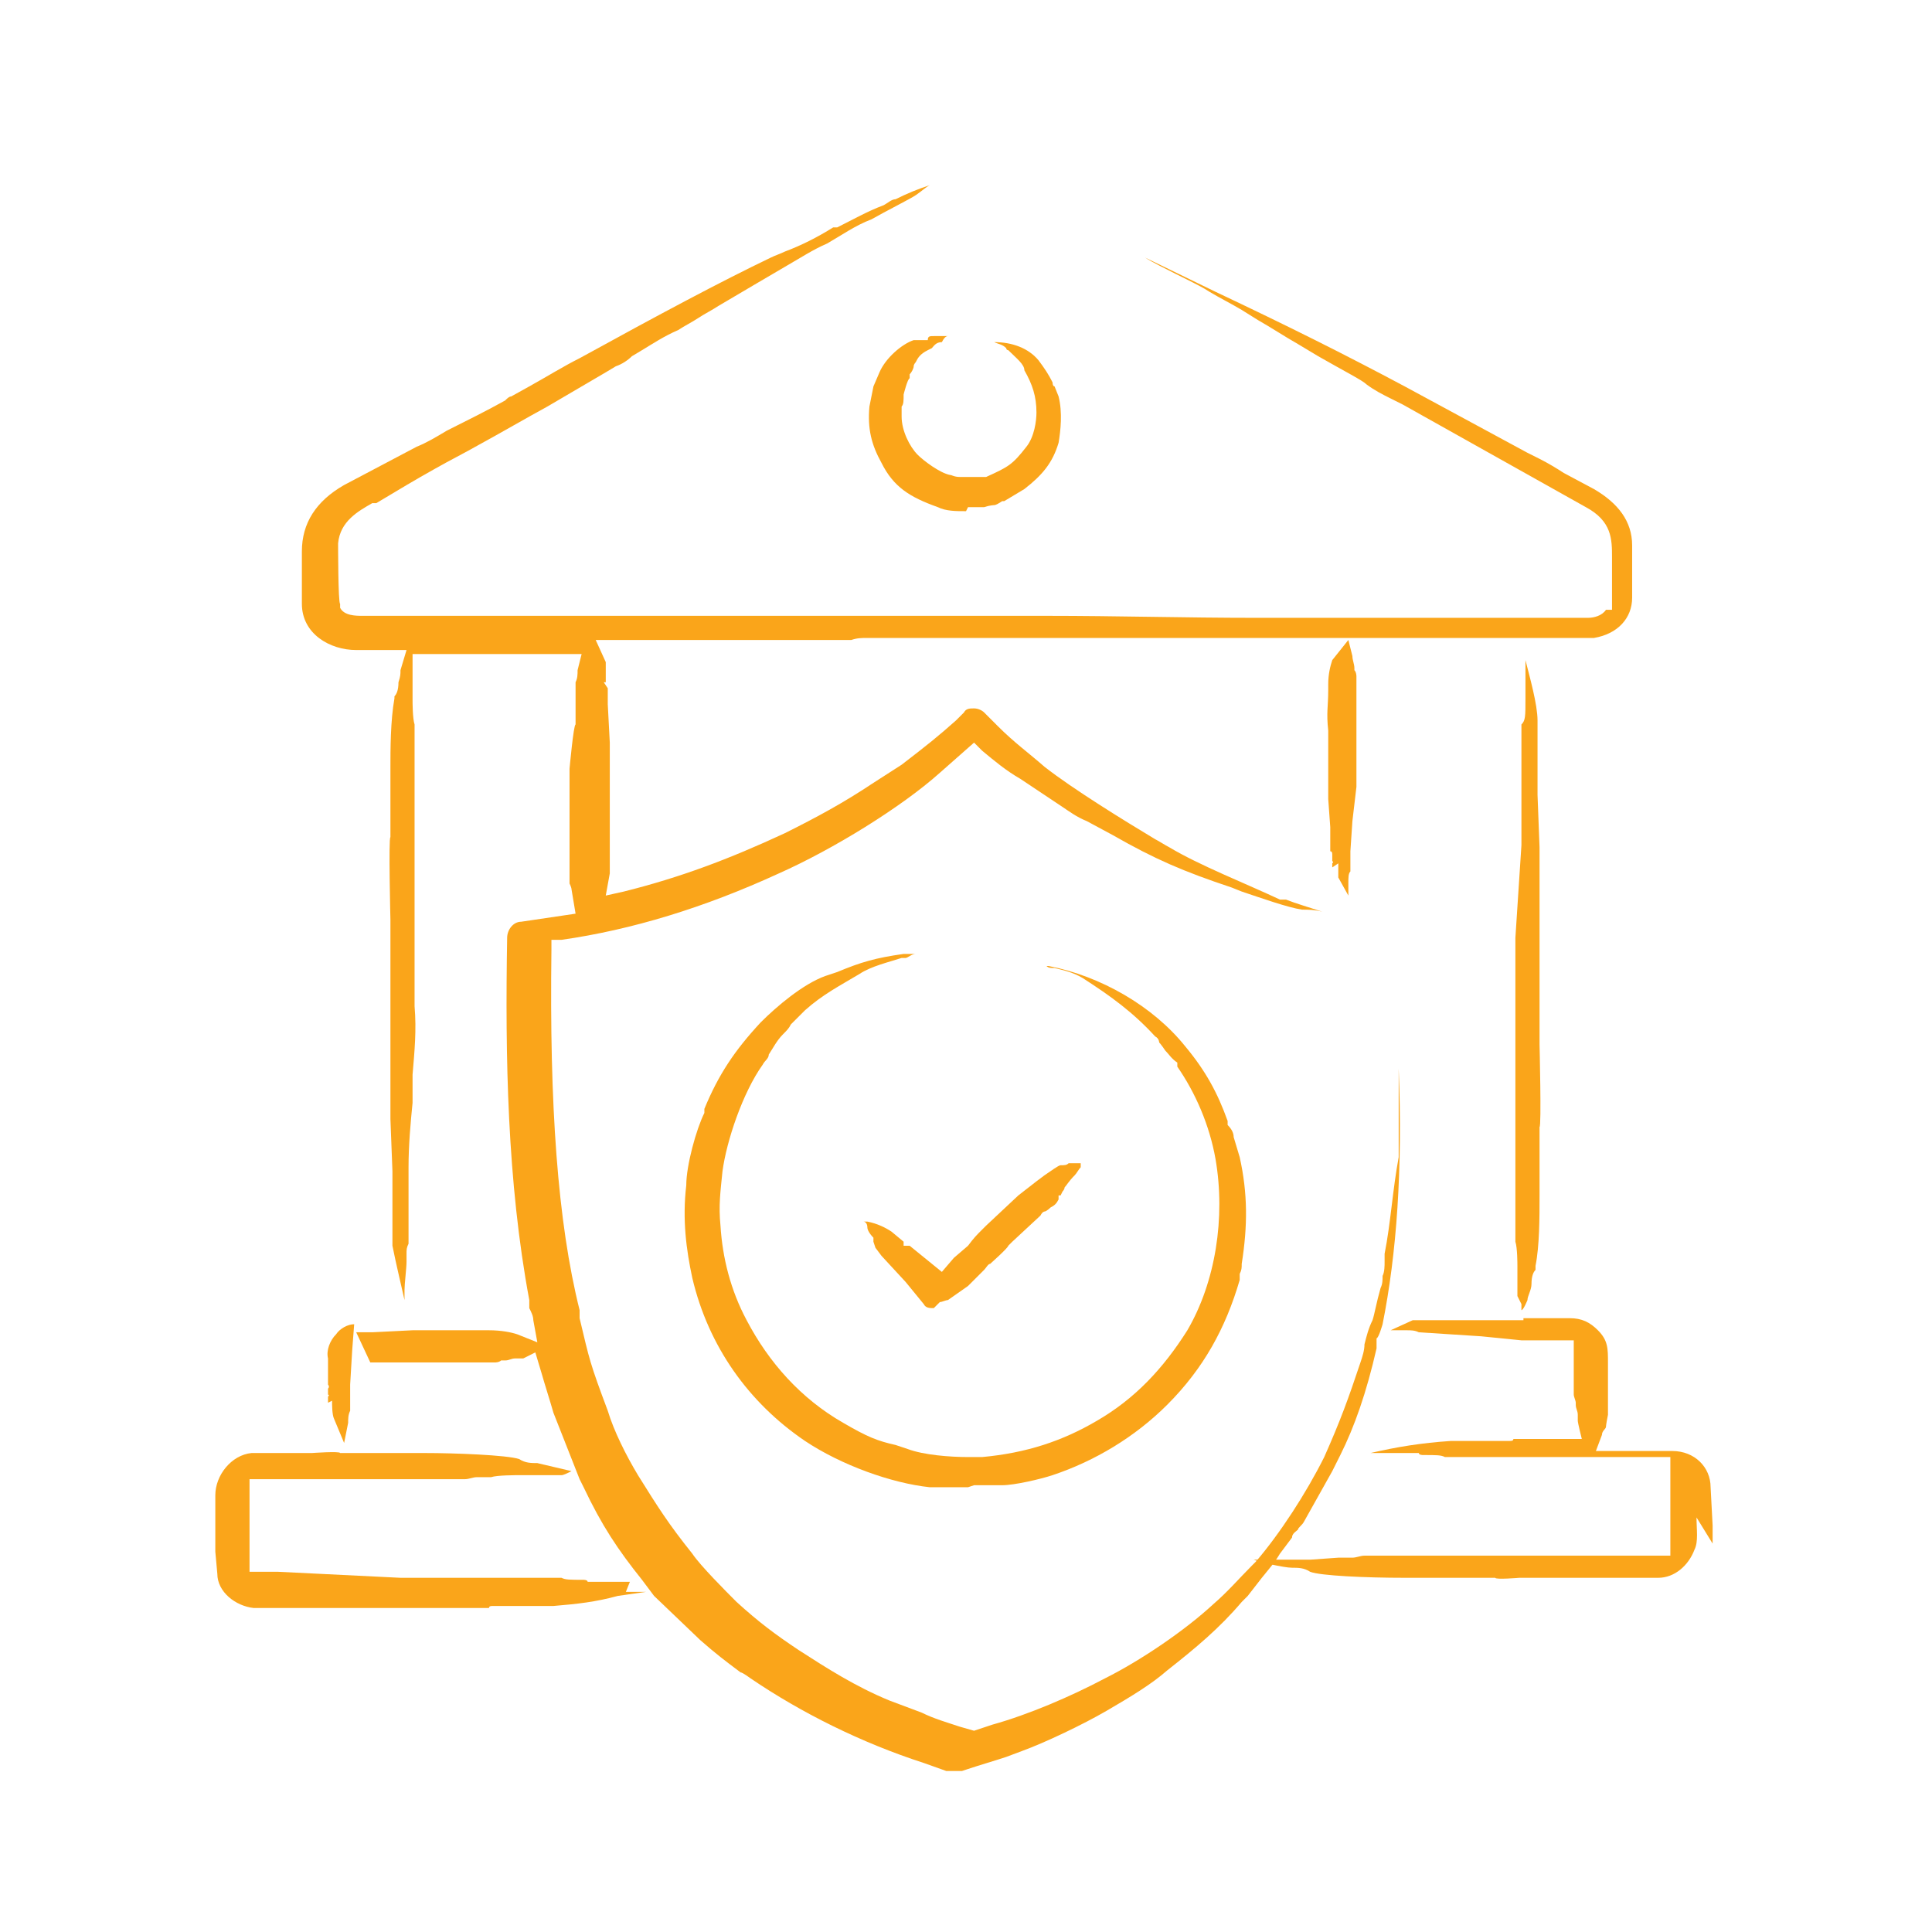
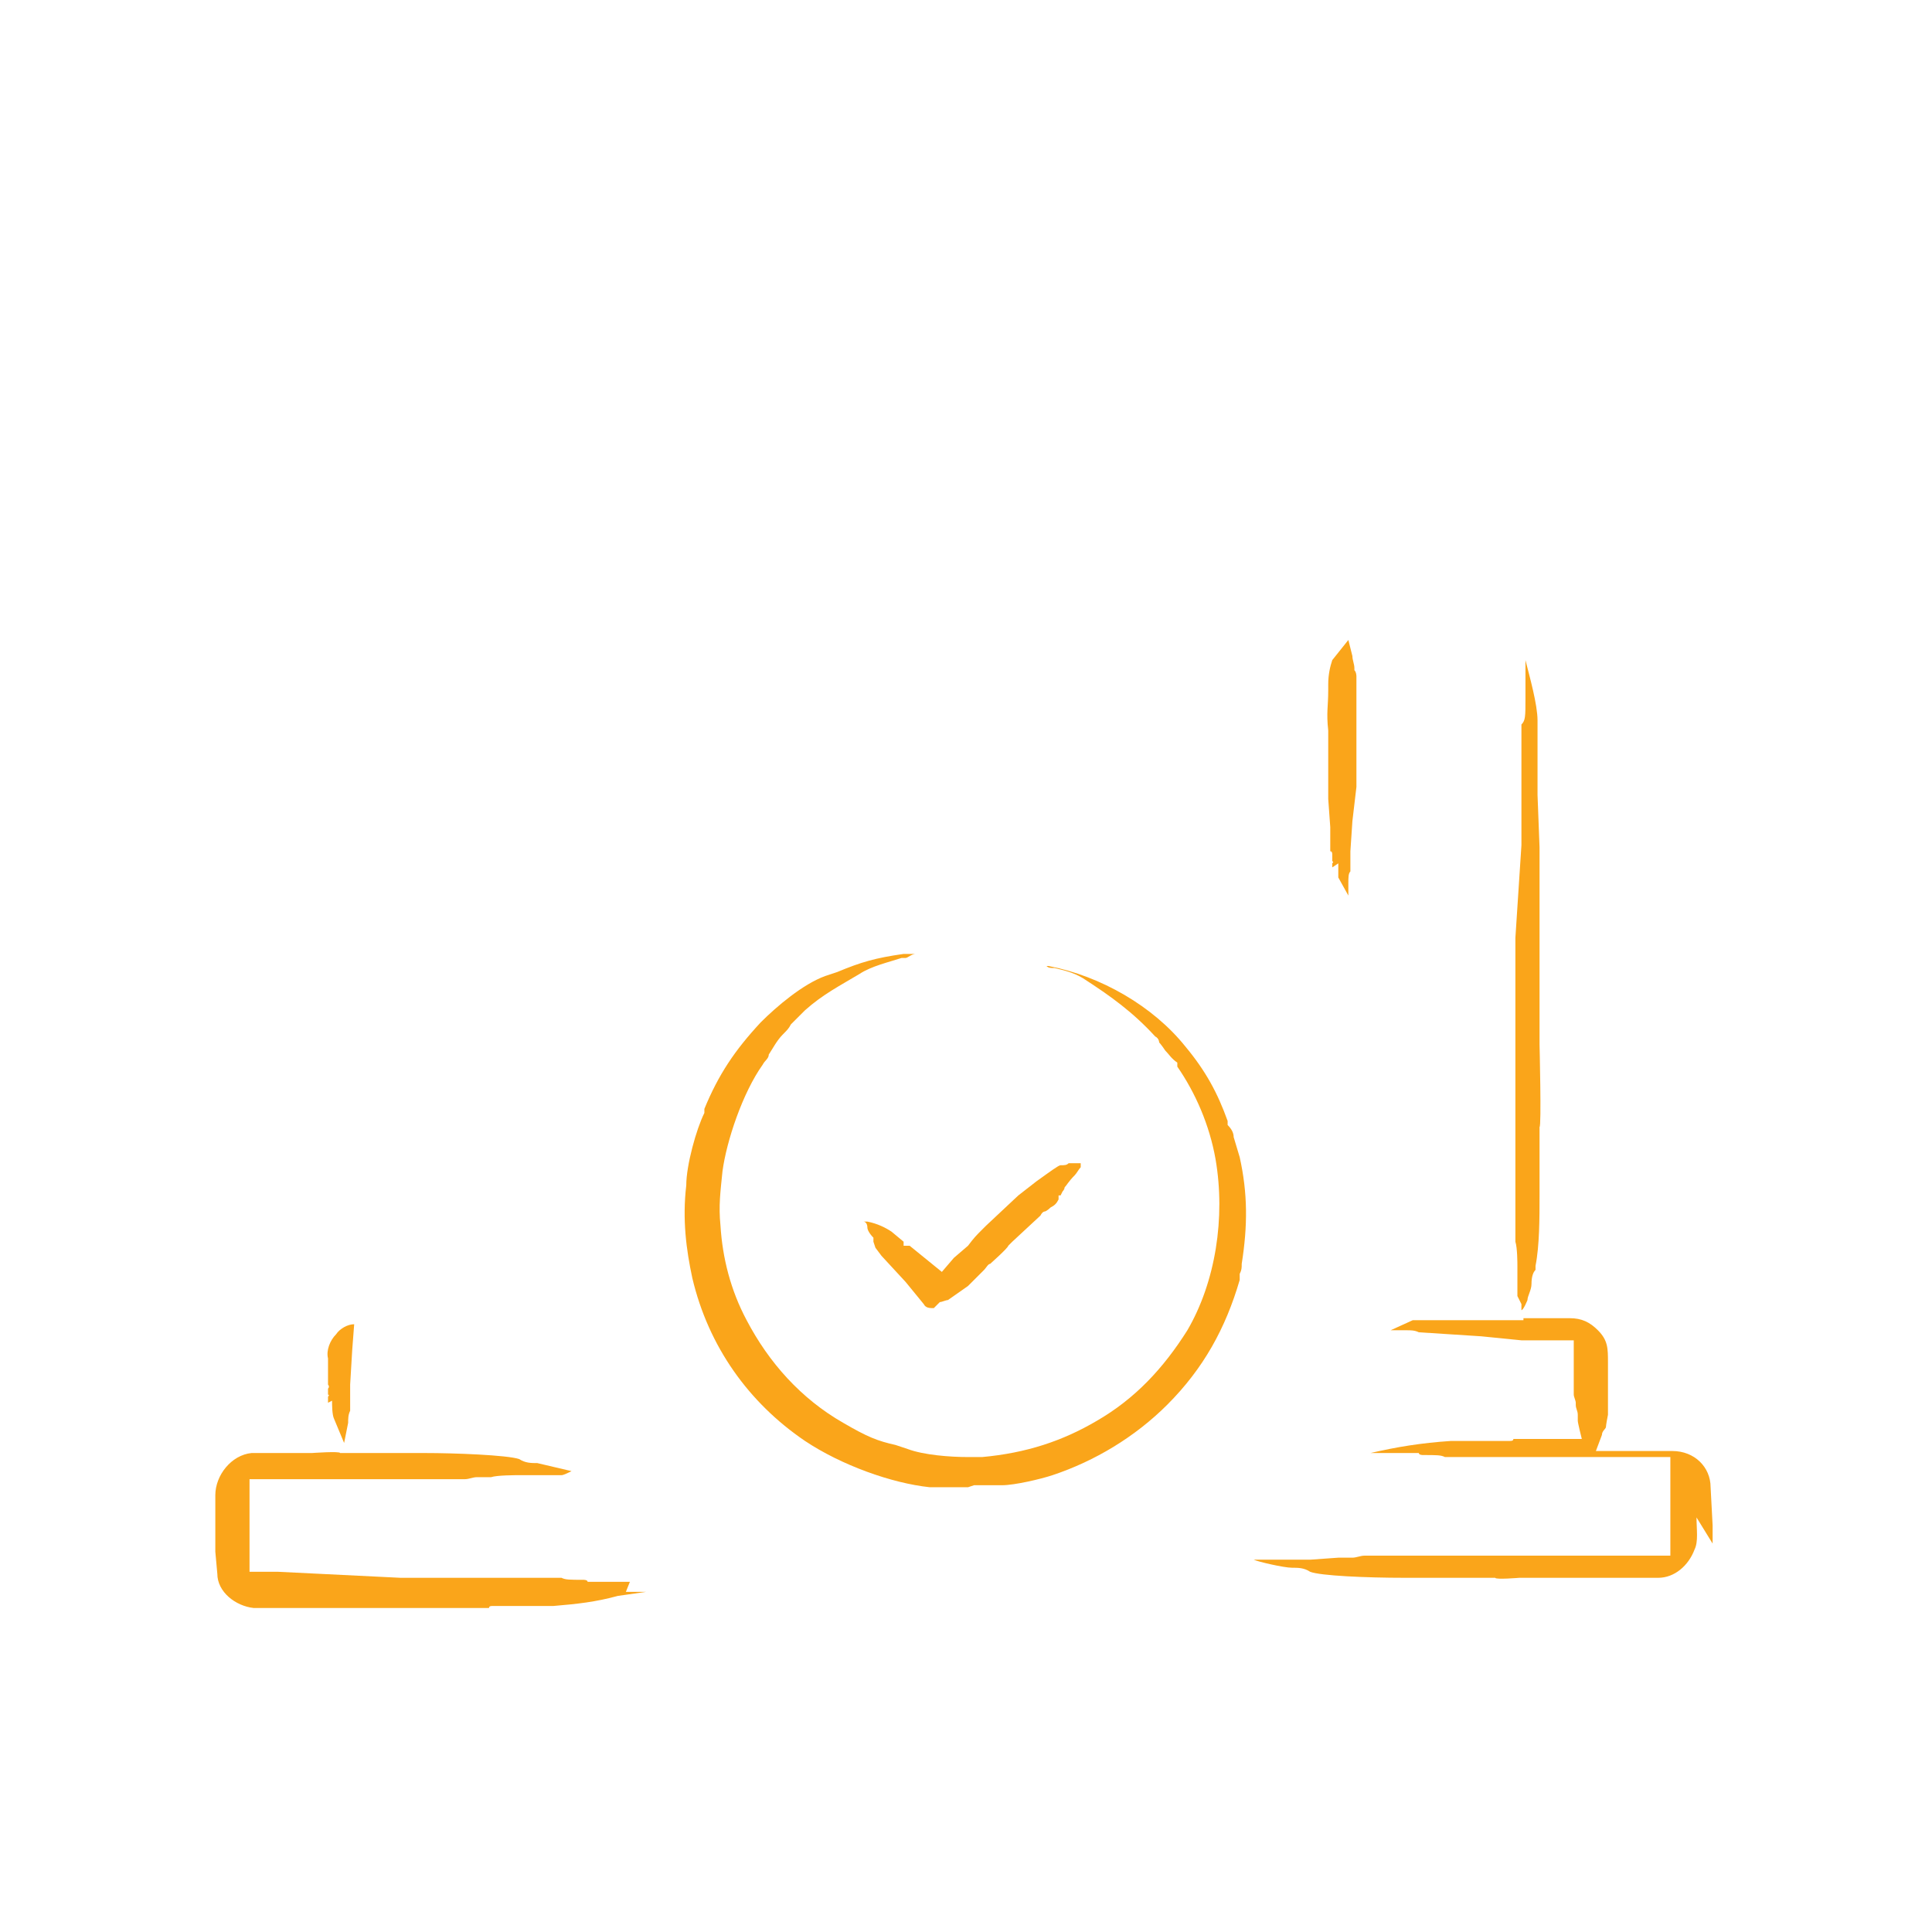
<svg xmlns="http://www.w3.org/2000/svg" width="96" height="96" viewBox="0 0 96 96" fill="none">
  <g clip-path="url(#clip0_12602_34659)">
-     <path d="M64.2 76.4C64.2 76.2 64.4 76.1 64.5 76C64.5 75.9 64.7 75.8 64.8 75.6L66.2 73.1L66.6 72.3C67.3 70.9 67.9 69.2 68.4 67V66.5C68.5 66.5 68.7 65.8 68.7 65.8C69.4 62.3 69.7 58.1 69.5 53.1V52.9C69.5 53.1 69.5 53.6 69.5 53.8V54.1C69.5 55 69.5 55.9 69.5 56.6V57.5C69.2 59.1 69.1 60.8 68.8 62.3C68.8 62.4 68.8 62.6 68.8 62.7C68.8 62.9 68.8 63.2 68.7 63.4C68.7 63.6 68.7 63.8 68.6 64C68.4 64.7 68.3 65.3 68.2 65.6C68 66 67.9 66.4 67.8 66.8C67.8 67.1 67.7 67.4 67.6 67.7C67 69.5 66.6 70.6 65.8 72.4C64.9 74.2 63.6 76.2 62.4 77.6L62.2 77.8C61.6 78.4 61 79.1 60.3 79.7C58.9 81 56.7 82.5 54.9 83.4C53.2 84.3 51.1 85.2 49.3 85.7L48.4 86L47.7 85.8C47.1 85.6 46.4 85.4 45.8 85.1L44.2 84.5C42.5 83.8 41.1 82.9 39.7 82C38.5 81.2 37.7 80.6 36.6 79.6C36.1 79.1 34.8 77.8 34.4 77.2C33.2 75.7 32.7 74.9 31.7 73.3C31.1 72.3 30.5 71.1 30.2 70.1C29.3 67.7 29.3 67.6 28.8 65.5V65.1C27.7 60.7 27.3 54.9 27.4 47.2V46.7H27.9C31.4 46.2 35 45.1 38.7 43.4C41.4 42.2 44.8 40.1 46.7 38.4L48.4 36.9L48.8 37.3C49.4 37.8 50 38.3 50.7 38.7L51.9 39.5C52.2 39.7 52.5 39.9 52.8 40.1C53.1 40.3 53.5 40.6 54 40.8L55.3 41.5C57.4 42.7 58.8 43.3 61.2 44.1L61.7 44.3C62.6 44.6 64 45.1 64.7 45.2C65 45.2 65.3 45.2 65.7 45.3C65.1 45.1 64.4 44.9 63.9 44.7H63.6C61.9 43.9 59.6 43 58.1 42.1C57.9 42 57.6 41.8 57.4 41.7C55.9 40.8 53.3 39.2 51.9 38.1C51.1 37.4 50.4 36.9 49.6 36.1L48.9 35.4C48.8 35.3 48.6 35.2 48.4 35.2C48.2 35.2 48 35.2 47.9 35.4L47.5 35.8C46.6 36.6 46.1 37 44.8 38L43.4 38.9C41.9 39.9 40.6 40.6 39 41.4C36.2 42.7 33.8 43.6 31 44.3L30.1 44.5L30.3 43.4C30.3 43.1 30.3 43.1 30.3 42.6V42.3V42C30.3 41.3 30.3 41.1 30.3 40.3V39.6V39.3C30.3 39 30.3 38.9 30.3 38.6C30.3 38.5 30.3 37.9 30.3 37.9C30.3 37.8 30.3 37.6 30.3 37.5V36.9L30.2 35V34.3V34.2L30 33.9H30.1C30.1 33.7 30.1 33.6 30.1 33.6C30.1 33.4 30.1 33 30.1 32.9L29.6 31.8H42.3C42.6 31.7 42.8 31.7 43.1 31.7C43.4 31.7 43.6 31.7 43.9 31.7H49.9C50.4 31.7 50.9 31.7 51.3 31.7C51.7 31.7 51.9 31.7 52.1 31.7H52.3H53.8C54.3 31.7 54.8 31.7 55.3 31.7H60.5H67.8H76.3H76.6C76.6 31.7 76.8 31.7 77 31.7H78C78.2 31.7 78.9 31.7 79.2 31.7C80.4 31.5 81.1 30.7 81.1 29.7V27.1C81.1 25.9 80.4 25 79.2 24.3L77.7 23.5C77.4 23.3 76.9 23 76.5 22.8C76.3 22.7 76.1 22.6 75.9 22.5L69.8 19.2C66.8 17.6 64 16.2 60.4 14.5L56.9 12.8C57.2 13 58 13.4 58.4 13.6L59 13.9C59.4 14.1 59.8 14.3 60.1 14.5C60.6 14.8 61.2 15.1 61.7 15.4L62.5 15.9C63.2 16.3 63.8 16.7 64.5 17.1L65.5 17.7C66.9 18.5 67.7 18.9 67.9 19.1C68.3 19.4 68.7 19.6 69.1 19.8C69.3 19.9 69.5 20 69.7 20.1L78.8 25.2C80.1 25.9 80.1 26.8 80.1 27.7V29.8V30.2V30.3H79.8C79.6 30.6 79.2 30.7 78.9 30.7H76.8C74.7 30.7 72.6 30.7 70.5 30.7C69.3 30.7 68.1 30.7 66.9 30.7H62.4C58.9 30.7 55.5 30.6 52 30.6C48.5 30.6 50.1 30.6 49.1 30.6C48.5 30.6 48 30.6 47.4 30.6C46.6 30.6 45.9 30.6 45.1 30.6C44.3 30.6 43.8 30.6 43.8 30.6C43.4 30.6 43 30.6 42.6 30.6C42.2 30.6 41.8 30.6 41.3 30.6C40.8 30.6 40.6 30.6 40.3 30.6C40 30.6 39.7 30.6 39.4 30.6H18.4H18C17.7 30.6 17.1 30.6 16.9 30.2V30C16.8 30 16.8 27 16.8 27C16.9 25.9 17.8 25.4 18.5 25H18.7C19.7 24.4 20.7 23.8 21.6 23.3C22.3 22.9 23.1 22.5 23.8 22.1C24.9 21.5 26.1 20.8 27.2 20.2L30.1 18.5L30.6 18.2C30.9 18.1 31.2 17.9 31.4 17.7L31.9 17.4C32.4 17.1 33 16.7 33.7 16.4C34 16.2 34.4 16 34.7 15.8C35 15.6 35.4 15.4 35.7 15.2C36.2 14.9 39.1 13.2 39.1 13.2C39.8 12.8 40.4 12.4 41.1 12.1C41.8 11.7 42.5 11.2 43.3 10.9C44 10.5 45.2 9.9 45.5 9.7C45.8 9.5 46 9.3 46.2 9.2C45.6 9.4 45.1 9.6 44.5 9.9C44.3 9.9 44.1 10.1 43.9 10.2C43.1 10.5 42.4 10.9 41.6 11.3H41.4C40.6 11.8 39.8 12.2 39 12.5C38.8 12.6 38.5 12.7 38.3 12.8C35.8 14 32.8 15.6 28.8 17.8C28 18.2 27.2 18.7 26.3 19.2L25.4 19.7C25.3 19.7 25.2 19.8 25.1 19.9C24.2 20.4 23.2 20.9 22.2 21.4C21.7 21.7 21.2 22 20.7 22.2L17.1 24.1C15.7 24.9 15 26 15 27.4V30C15 31.5 16.4 32.3 17.7 32.3H20.2L19.9 33.3C19.9 33.5 19.9 33.6 19.8 33.9C19.8 34.3 19.7 34.5 19.6 34.6C19.6 34.6 19.6 34.6 19.6 34.7C19.4 35.8 19.4 37.3 19.4 38.1V41.6C19.3 41.6 19.4 45.7 19.4 45.7V48.2C19.4 48.2 19.4 48.3 19.4 48.4C19.4 48.4 19.4 48.5 19.4 48.6V50.7V50.9C19.4 51 19.4 51.2 19.4 51.3V51.6C19.4 51.8 19.4 51.9 19.4 52.1V55.6L19.5 58.2V59.3V59.4V59.6V59.8V61.9C19.7 62.9 19.9 63.7 20.1 64.6V64.9C20.1 64.5 20.1 64.3 20.1 64.1C20.1 63.8 20.2 63 20.2 62.7C20.2 62.6 20.2 62.5 20.2 62.5C20.2 62.5 20.2 62.4 20.2 62.3C20.2 62.1 20.2 62 20.3 61.8V61.6C20.3 61.6 20.3 61.5 20.3 61.4V58C20.3 56.9 20.4 55.8 20.5 54.8V53.4C20.6 52.2 20.7 51.2 20.6 50C20.6 49.9 20.6 49.7 20.6 49.6C20.6 49.3 20.6 49.1 20.6 48.8C20.6 48.7 20.6 48.6 20.6 48.5C20.6 48.3 20.6 48.1 20.6 47.9V45.1V44.8C20.6 44.7 20.6 44.5 20.6 44.4V40.9V40.8C20.6 40.7 20.6 40.6 20.6 40.5V38.2V37.4C20.6 37.4 20.6 37.3 20.6 37.1C20.6 36.8 20.6 36.7 20.6 36.4C20.6 36.3 20.6 36.1 20.6 36C20.5 35.7 20.5 34.9 20.5 34.8C20.5 34.6 20.5 34.4 20.5 34.3C20.5 34.1 20.5 33.9 20.5 33.6C20.5 33.6 20.5 33.4 20.5 33.3V32.5H28.2H28.9L28.7 33.3C28.7 33.5 28.7 33.7 28.6 33.9V36C28.5 36 28.3 38.2 28.3 38.2V39.6V40.7C28.3 40.9 28.3 40.9 28.3 41V42.4V42.6V43.5V43.9C28.3 43.9 28.4 44.1 28.4 44.2L28.6 45.4L25.9 45.8C25.5 45.8 25.2 46.2 25.2 46.6C25.1 52.5 25.2 58.7 26.3 64.6V65C26.4 65.2 26.5 65.4 26.5 65.6L26.7 66.7L25.7 66.3C25.4 66.2 24.9 66.1 24.3 66.1H24.2H22.7H20.5L18.5 66.2H17.7L18.4 67.7H18.8H19.3H19.5C19.5 67.7 19.6 67.7 19.7 67.7H20.9H21H21.2H23.2C23.2 67.7 23.4 67.7 23.5 67.7C23.9 67.7 24.2 67.7 24.4 67.7H24.6C24.6 67.7 24.8 67.7 24.9 67.6C24.9 67.6 25 67.6 25.1 67.6C25.3 67.6 25.4 67.5 25.6 67.5C25.7 67.5 25.9 67.5 26 67.5L26.6 67.2L26.9 68.2C27.1 68.9 27.3 69.5 27.5 70.2L28.8 73.5L29 73.9C29.9 75.8 30.7 77 31.9 78.5L32.5 79.3L34.8 81.5C35.6 82.2 36 82.5 36.8 83.1C36.9 83.1 37.3 83.4 37.3 83.4C39.8 85.1 42.8 86.6 45.9 87.6L47.3 88.1C47.3 88.1 47.3 88.1 47.4 88.1C47.5 88.1 47.4 88.1 47.5 88.1L48.1 87.9C48.7 87.7 49.4 87.5 50 87.3L50.8 87C51.9 86.6 53.8 85.7 55 85C56.2 84.3 57.2 83.7 58 83C59.4 81.9 60.6 80.9 61.7 79.6L62 79.3L62.7 78.4C63.1 77.9 63.3 77.7 63.6 77.2L64.2 76.4Z" fill="#FAA51A" />
    <path d="M16.5 69.6C16.5 69.8 16.5 70.3 16.599 70.5L17.099 71.7L17.299 70.7C17.299 70.5 17.299 70.3 17.399 70.1V68.8L17.5 67.1L17.599 65.8C17.299 65.8 16.899 66 16.7 66.3C16.399 66.6 16.2 67.1 16.299 67.5V68.8C16.299 68.8 16.399 68.9 16.299 69V69.3C16.399 69.3 16.299 69.4 16.299 69.4C16.299 69.4 16.299 69.6 16.299 69.7L16.5 69.6Z" fill="#FAA51A" />
    <path d="M31.299 78.6C31.199 78.6 31.099 78.6 30.999 78.6H29.199C29.199 78.5 28.999 78.5 28.999 78.5C28.299 78.5 28.099 78.5 27.899 78.4H27.799C27.799 78.4 27.699 78.4 27.599 78.4C27.499 78.4 24.599 78.4 24.599 78.4H19.899L13.799 78.1H12.399V76.2V73.5H17.999H18.399H21.499H22.699H22.899H23.099C23.299 73.5 23.499 73.4 23.699 73.4C23.799 73.4 23.999 73.4 24.199 73.4C24.199 73.4 24.299 73.4 24.399 73.4C24.699 73.3 25.599 73.3 25.899 73.3C26.199 73.3 26.399 73.3 26.599 73.3C26.799 73.3 27.099 73.3 27.299 73.3H27.599C27.799 73.3 27.899 73.3 27.899 73.3C27.999 73.3 28.199 73.2 28.399 73.1L26.699 72.7C26.399 72.7 26.099 72.7 25.799 72.5C25.199 72.3 22.599 72.2 21.099 72.2C19.599 72.2 20.999 72.2 20.999 72.2H16.899C16.899 72.1 15.499 72.2 15.499 72.2C14.799 72.2 12.799 72.2 12.499 72.2C11.499 72.3 10.699 73.3 10.699 74.3V77.1L10.799 78.2C10.799 79.1 11.699 79.8 12.599 79.9C12.699 79.9 12.899 79.9 12.899 79.9C12.999 79.9 13.099 79.9 13.299 79.9C13.399 79.9 13.599 79.9 13.899 79.9H14.199C14.399 79.9 14.599 79.9 14.899 79.9H17.999H21.099H24.299C24.299 79.8 24.399 79.8 24.499 79.8H24.799C24.799 79.8 24.799 79.8 24.999 79.8H27.499C28.699 79.7 29.599 79.6 30.699 79.3L32.099 79.1H31.799C31.599 79.1 31.299 79.1 31.099 79.1L31.299 78.6Z" fill="#FAA51A" />
    <path d="M85.099 76.7V75.8L84.999 73.9C84.999 72.9 84.199 72.1 83.099 72.1H79.299L79.599 71.3C79.599 71.1 79.799 71 79.799 70.9C79.799 70.9 79.799 70.8 79.899 70.3V69.4V69.2V67.7C79.899 67 79.899 66.6 79.399 66.1C78.999 65.7 78.599 65.5 77.999 65.5C77.399 65.5 77.799 65.5 77.699 65.5H76.799H76.699H75.699V65.6H74.799H74.199C73.699 65.6 73.199 65.6 72.799 65.6H71.899C71.899 65.6 71.899 65.6 71.699 65.6H71.599H71.499C71.499 65.6 71.299 65.6 71.099 65.6C70.899 65.6 70.399 65.6 70.199 65.6L69.099 66.1C69.099 66.1 69.099 66.1 69.199 66.1C69.399 66.1 69.499 66.1 69.499 66.1C69.499 66.1 69.599 66.1 69.899 66.1C70.099 66.1 70.299 66.1 70.499 66.2L73.599 66.4L75.599 66.6H76.399C76.399 66.6 76.499 66.6 76.599 66.6C76.699 66.6 76.799 66.6 76.799 66.6H76.999C76.999 66.6 77.099 66.6 77.199 66.6H78.199V67.9V68.9V69.3C78.199 69.4 78.299 69.6 78.299 69.7C78.299 69.7 78.299 69.7 78.299 69.8C78.299 70 78.399 70.1 78.399 70.3C78.399 70.4 78.399 70.5 78.399 70.6C78.399 70.7 78.599 71.5 78.599 71.5H75.199C75.199 71.6 75.099 71.6 74.999 71.6H74.799C74.799 71.6 74.799 71.6 74.599 71.6H72.099C70.599 71.7 69.399 71.9 68.099 72.2C67.999 72.2 67.799 72.2 67.699 72.2H67.899C68.099 72.2 68.199 72.2 68.399 72.2C68.599 72.2 68.599 72.2 68.699 72.2H70.499C70.499 72.3 70.699 72.3 70.699 72.3C71.399 72.3 71.599 72.3 71.799 72.4H71.899C71.899 72.4 71.999 72.4 72.199 72.4C72.399 72.4 72.299 72.4 72.399 72.4C72.399 72.4 72.399 72.4 72.499 72.4H76.899C77.199 72.4 77.399 72.4 77.699 72.4C77.999 72.4 78.199 72.4 78.499 72.4H78.799H80.699H82.999V73.1C82.999 74.3 82.999 75.4 82.999 76.6V77.3H82.299C82.299 77.3 82.199 77.3 82.099 77.3H81.899H78.799C78.599 77.3 78.499 77.3 78.299 77.3C78.099 77.3 77.899 77.3 77.799 77.3H73.199C73.199 77.3 72.899 77.3 72.699 77.3C72.499 77.3 69.499 77.3 69.499 77.3H68.399H67.999H67.799C67.599 77.3 67.399 77.4 67.199 77.4C67.099 77.4 66.899 77.4 66.699 77.4C66.699 77.4 66.599 77.4 66.499 77.4L65.099 77.5C64.799 77.5 64.599 77.5 64.399 77.5C64.199 77.5 63.899 77.5 63.699 77.5H63.499C63.499 77.5 63.299 77.5 63.199 77.5H62.199H62.299C62.499 77.6 63.799 77.9 64.199 77.9C64.499 77.9 64.799 77.9 65.099 78.1C65.599 78.3 67.899 78.4 69.799 78.4H74.299C74.299 78.5 75.499 78.4 75.499 78.4C76.899 78.4 78.399 78.4 79.699 78.4H82.399C83.199 78.4 83.899 77.8 84.199 77C84.399 76.6 84.299 76 84.299 75.4L85.099 76.7Z" fill="#FAA51A" />
    <path d="M75.599 64.8C75.599 64.8 75.599 64.8 75.599 64.9V65.1C75.699 65.1 75.899 64.6 75.899 64.6C75.899 64.4 76.099 64.1 76.099 63.8C76.099 63.4 76.199 63.2 76.299 63.1C76.299 63.1 76.299 63 76.299 62.9C76.499 61.9 76.499 60.5 76.499 59.4V56C76.599 56 76.499 51.9 76.499 51.9V51.5C76.499 51.2 76.499 50.8 76.499 50.5C76.499 50.1 76.499 49.8 76.499 49.4C76.499 49.4 76.499 49.4 76.499 49.3C76.499 49.3 76.499 49.2 76.499 49.1V47.7C76.499 47.4 76.499 47.3 76.499 47.2C76.499 47.2 76.499 47.1 76.499 47V46.8C76.499 46.7 76.499 46.5 76.499 46.4C76.499 46.4 76.499 46.2 76.499 46.1C76.499 46 76.499 45.8 76.499 45.6V42.1L76.399 39.5V38.4C76.399 38.3 76.399 38.2 76.399 38.1V37.9V35.8C76.399 35 75.999 33.6 75.799 32.8C75.799 33.4 75.799 33.5 75.799 33.9V34.3C75.799 34.3 75.799 34.5 75.799 34.7C75.799 35.6 75.799 35.8 75.599 36C75.599 36 75.599 36.2 75.599 36.3V36.5V39V42L75.299 46.6V48.5C75.299 48.7 75.299 48.9 75.299 49C75.299 49.1 75.299 49.2 75.299 49.3C75.299 49.5 75.299 49.7 75.299 49.9V52.7C75.299 52.8 75.299 52.9 75.299 53C75.299 53.1 75.299 53.3 75.299 53.4V56.9V57C75.299 57.1 75.299 57.2 75.299 57.3C75.299 57.9 75.299 59.6 75.299 60.3V60.8C75.299 61 75.299 61.1 75.299 61.3C75.299 61.4 75.299 61.6 75.299 61.7C75.399 62 75.399 62.8 75.399 62.9C75.399 63.1 75.399 63.2 75.399 63.4C75.399 63.6 75.399 63.8 75.399 64.1C75.399 64.2 75.399 64.4 75.399 64.4L75.599 64.8Z" fill="#FAA51A" />
    <path d="M66.499 42.9C66.499 43.1 66.499 43.5 66.499 43.6L66.999 44.5C66.999 44.5 66.999 44.5 66.999 44.6C66.999 44.5 66.999 44.4 66.999 44.2C66.999 44.2 66.999 44.1 66.999 43.9C66.999 43.6 66.999 43.4 67.1 43.3V42.3L67.2 40.8L67.4 39.1V38.4C67.4 38.4 67.4 38.2 67.4 38.1C67.4 38.1 67.4 37.9 67.4 37.7V36.7V36.6C67.4 36.6 67.4 36.5 67.4 36.4V34.7C67.4 34.5 67.4 33.9 67.4 33.8V33.6C67.4 33.6 67.4 33.4 67.299 33.3C67.299 33.3 67.299 33.3 67.299 33.2C67.299 33 67.2 32.8 67.2 32.6L66.999 31.8L66.2 32.8C66.1 33.1 65.999 33.5 65.999 34V34.3C65.999 35.1 65.9 35.4 65.999 36.3V37C65.999 37.1 65.999 37.2 65.999 37.3C65.999 37.5 65.999 37.7 65.999 38C65.999 38.1 65.999 38.7 65.999 38.7C65.999 38.8 65.999 39 65.999 39.1V39.7L66.1 41.1V42.3C66.2 42.3 66.2 42.4 66.2 42.5V42.8C66.299 42.8 66.2 42.9 66.2 42.9C66.2 42.9 66.2 43 66.2 43.1L66.499 42.9Z" fill="#FAA51A" />
-     <path d="M48.001 25.4C47.501 25.4 47.001 25.4 46.601 25.2C45.201 24.7 44.401 24.2 43.801 23C43.301 22.1 43.101 21.3 43.201 20.2L43.401 19.2L43.701 18.5C44.001 17.8 44.801 17.1 45.401 16.9H46.101C46.101 16.7 46.201 16.7 46.401 16.7C46.601 16.7 46.901 16.7 47.101 16.7C47.001 16.7 46.901 16.8 46.801 17C46.501 17 46.401 17.2 46.301 17.3C46.301 17.3 46.301 17.3 46.101 17.4C45.701 17.6 45.601 17.8 45.501 18C45.501 18 45.401 18.1 45.401 18.2C45.401 18.3 45.301 18.5 45.201 18.6V18.8C45.101 18.8 44.901 19.6 44.901 19.6C44.901 19.9 44.901 20.1 44.801 20.2C44.801 20.2 44.801 20.3 44.801 20.4C44.801 20.6 44.801 20.7 44.801 20.7C44.801 21.4 45.201 22.2 45.601 22.6C45.901 22.9 46.701 23.5 47.201 23.6C47.301 23.6 47.401 23.7 47.701 23.7C47.701 23.7 47.801 23.7 47.901 23.7C47.901 23.7 48.001 23.7 48.101 23.7C48.301 23.7 48.401 23.7 48.601 23.7H49.001C50.101 23.2 50.301 23.1 51.001 22.2C51.401 21.7 51.501 20.9 51.501 20.5C51.501 19.7 51.301 19.1 50.901 18.4C50.901 18.1 50.501 17.8 50.101 17.4C50.101 17.4 50.001 17.4 50.001 17.3C49.801 17.1 49.601 17.1 49.401 17C50.301 17 51.101 17.3 51.601 17.9C51.901 18.3 52.101 18.6 52.301 19C52.301 19 52.301 19.2 52.401 19.2L52.601 19.7C52.801 20.5 52.701 21.4 52.601 22C52.301 23 51.801 23.6 50.901 24.3L49.901 24.9H49.801C49.601 25.034 49.467 25.1 49.401 25.1C49.401 25.1 49.201 25.1 48.901 25.2C48.701 25.2 48.401 25.2 48.101 25.2L48.001 25.4Z" fill="#FAA51A" />
-     <path d="M46.4 65C46.2 65 46 65 45.9 64.8L45 63.7L43.8 62.4L43.5 62L43.4 61.7V61.5C43.2 61.3 43.1 61.1 43.1 61C43.1 60.8 43 60.7 42.9 60.7C42.9 60.7 43 60.7 43.1 60.7C43.6 60.8 44 61 44.3 61.2L44.9 61.7V61.9H45.2L46.8 63.2L47.4 62.5L48.1 61.9C48.4 61.5 48.5 61.4 48.8 61.1L49 60.9L50.6 59.4L51.5 58.7L51.9 58.4C52.2 58.2 52.6 57.9 52.7 57.9C52.9 57.9 53 57.9 53.1 57.8C53.1 57.8 53.2 57.8 53.3 57.8H53.4C53.4 57.8 53.6 57.8 53.7 57.8V58C53.6 58.1 53.5 58.3 53.4 58.4C53.1 58.7 53 58.9 52.9 59C52.9 59 52.9 59.1 52.8 59.2L52.7 59.4H52.6C52.6 59.5 52.6 59.6 52.6 59.6C52.5 59.8 52.4 59.9 52.2 60C52.2 60 52 60.2 51.9 60.2C51.9 60.2 51.8 60.2 51.7 60.4L50.3 61.7C50.3 61.7 50.2 61.8 50.1 61.9C50.1 62 49.2 62.8 49.2 62.8C49.1 62.8 49 63 48.9 63.1L48.1 63.9L47.1 64.6C47 64.6 46.8 64.7 46.7 64.7L46.4 65Z" fill="#FAA51A" />
+     <path d="M46.4 65C46.2 65 46 65 45.9 64.8L45 63.7L43.8 62.4L43.5 62L43.4 61.7V61.5C43.2 61.3 43.1 61.1 43.1 61C43.1 60.8 43 60.7 42.9 60.7C42.9 60.7 43 60.7 43.1 60.7C43.6 60.8 44 61 44.3 61.2L44.9 61.7V61.9H45.2L46.8 63.2L47.4 62.5L48.1 61.9C48.4 61.5 48.5 61.4 48.8 61.1L49 60.9L50.6 59.4L51.5 58.7C52.2 58.2 52.6 57.9 52.7 57.9C52.9 57.9 53 57.9 53.1 57.8C53.1 57.8 53.2 57.8 53.3 57.8H53.4C53.4 57.8 53.6 57.8 53.7 57.8V58C53.6 58.1 53.5 58.3 53.4 58.4C53.1 58.7 53 58.9 52.9 59C52.9 59 52.9 59.1 52.8 59.2L52.7 59.4H52.6C52.6 59.5 52.6 59.6 52.6 59.6C52.5 59.8 52.4 59.9 52.2 60C52.2 60 52 60.2 51.9 60.2C51.9 60.2 51.8 60.2 51.7 60.4L50.3 61.7C50.3 61.7 50.2 61.8 50.1 61.9C50.1 62 49.2 62.8 49.2 62.8C49.1 62.8 49 63 48.9 63.1L48.1 63.9L47.1 64.6C47 64.6 46.8 64.7 46.7 64.7L46.4 65Z" fill="#FAA51A" />
    <path d="M48.1 73.9C47.4 73.9 46.8 73.9 46.2 73.9C44.3 73.7 41.8 72.8 40 71.6C37.2 69.7 35.2 66.9 34.4 63.5C34.1 62.1 33.9 60.6 34.1 58.9C34.1 57.9 34.6 56.1 35 55.3C35 55.3 35 55.2 35 55.1C35.7 53.4 36.5 52.2 37.8 50.8C38.6 50 39.9 48.9 41 48.5L41.6 48.3C42.8 47.8 43.5 47.6 44.9 47.4C45.1 47.4 45.3 47.4 45.5 47.4C45.3 47.4 45.1 47.6 45 47.6C44.9 47.6 44.8 47.6 44.8 47.6C44.2 47.8 43.3 48 42.7 48.4C41.7 49 40.9 49.4 40 50.2L39.3 50.9C39.2 51.1 39.1 51.2 38.9 51.4C38.6 51.7 38.4 52.1 38.2 52.4C38.2 52.6 38 52.7 37.9 52.9C36.9 54.3 36.1 56.7 35.9 58.2C35.8 59.2 35.7 59.9 35.8 60.9C35.9 62.5 36.3 64.1 37.1 65.6C38.2 67.7 39.8 69.5 41.9 70.7C43.1 71.4 43.6 71.6 44.5 71.8L45.1 72C45.9 72.3 47.2 72.4 48.1 72.4C49 72.4 48.6 72.4 48.8 72.4C51 72.2 52.8 71.6 54.5 70.6C56.4 69.5 57.8 68 59 66.1C60.4 63.7 60.9 60.5 60.4 57.6C60.1 55.9 59.4 54.3 58.5 53V52.8C58.2 52.6 58.1 52.4 57.9 52.2C57.7 51.9 57.6 51.8 57.6 51.8C57.6 51.8 57.6 51.6 57.4 51.5C56.3 50.3 55.2 49.5 53.8 48.6C53.3 48.3 52.8 48.2 52.4 48.1C52.2 48.1 52.1 48.1 52 48C52 48 52 48 52.1 48C54.7 48.5 57.3 50 58.9 52C59.9 53.2 60.5 54.3 61 55.7V55.9C61.2 56.1 61.3 56.3 61.3 56.5L61.6 57.5C62 59.3 62 60.9 61.7 62.8C61.7 63 61.7 63.1 61.6 63.3V63.6C60.9 66 59.8 68 58 69.8C56.4 71.4 54.4 72.6 52.3 73.3C51.7 73.5 50.4 73.8 49.8 73.8C49.4 73.8 48.9 73.8 48.4 73.8L48.1 73.9Z" fill="#FAA51A" />
  </g>
  <defs>
    <clipPath id="clip0_12602_34659">
      <rect width="76" height="80" fill="white" transform="translate(10 8)" />
    </clipPath>
  </defs>
</svg>